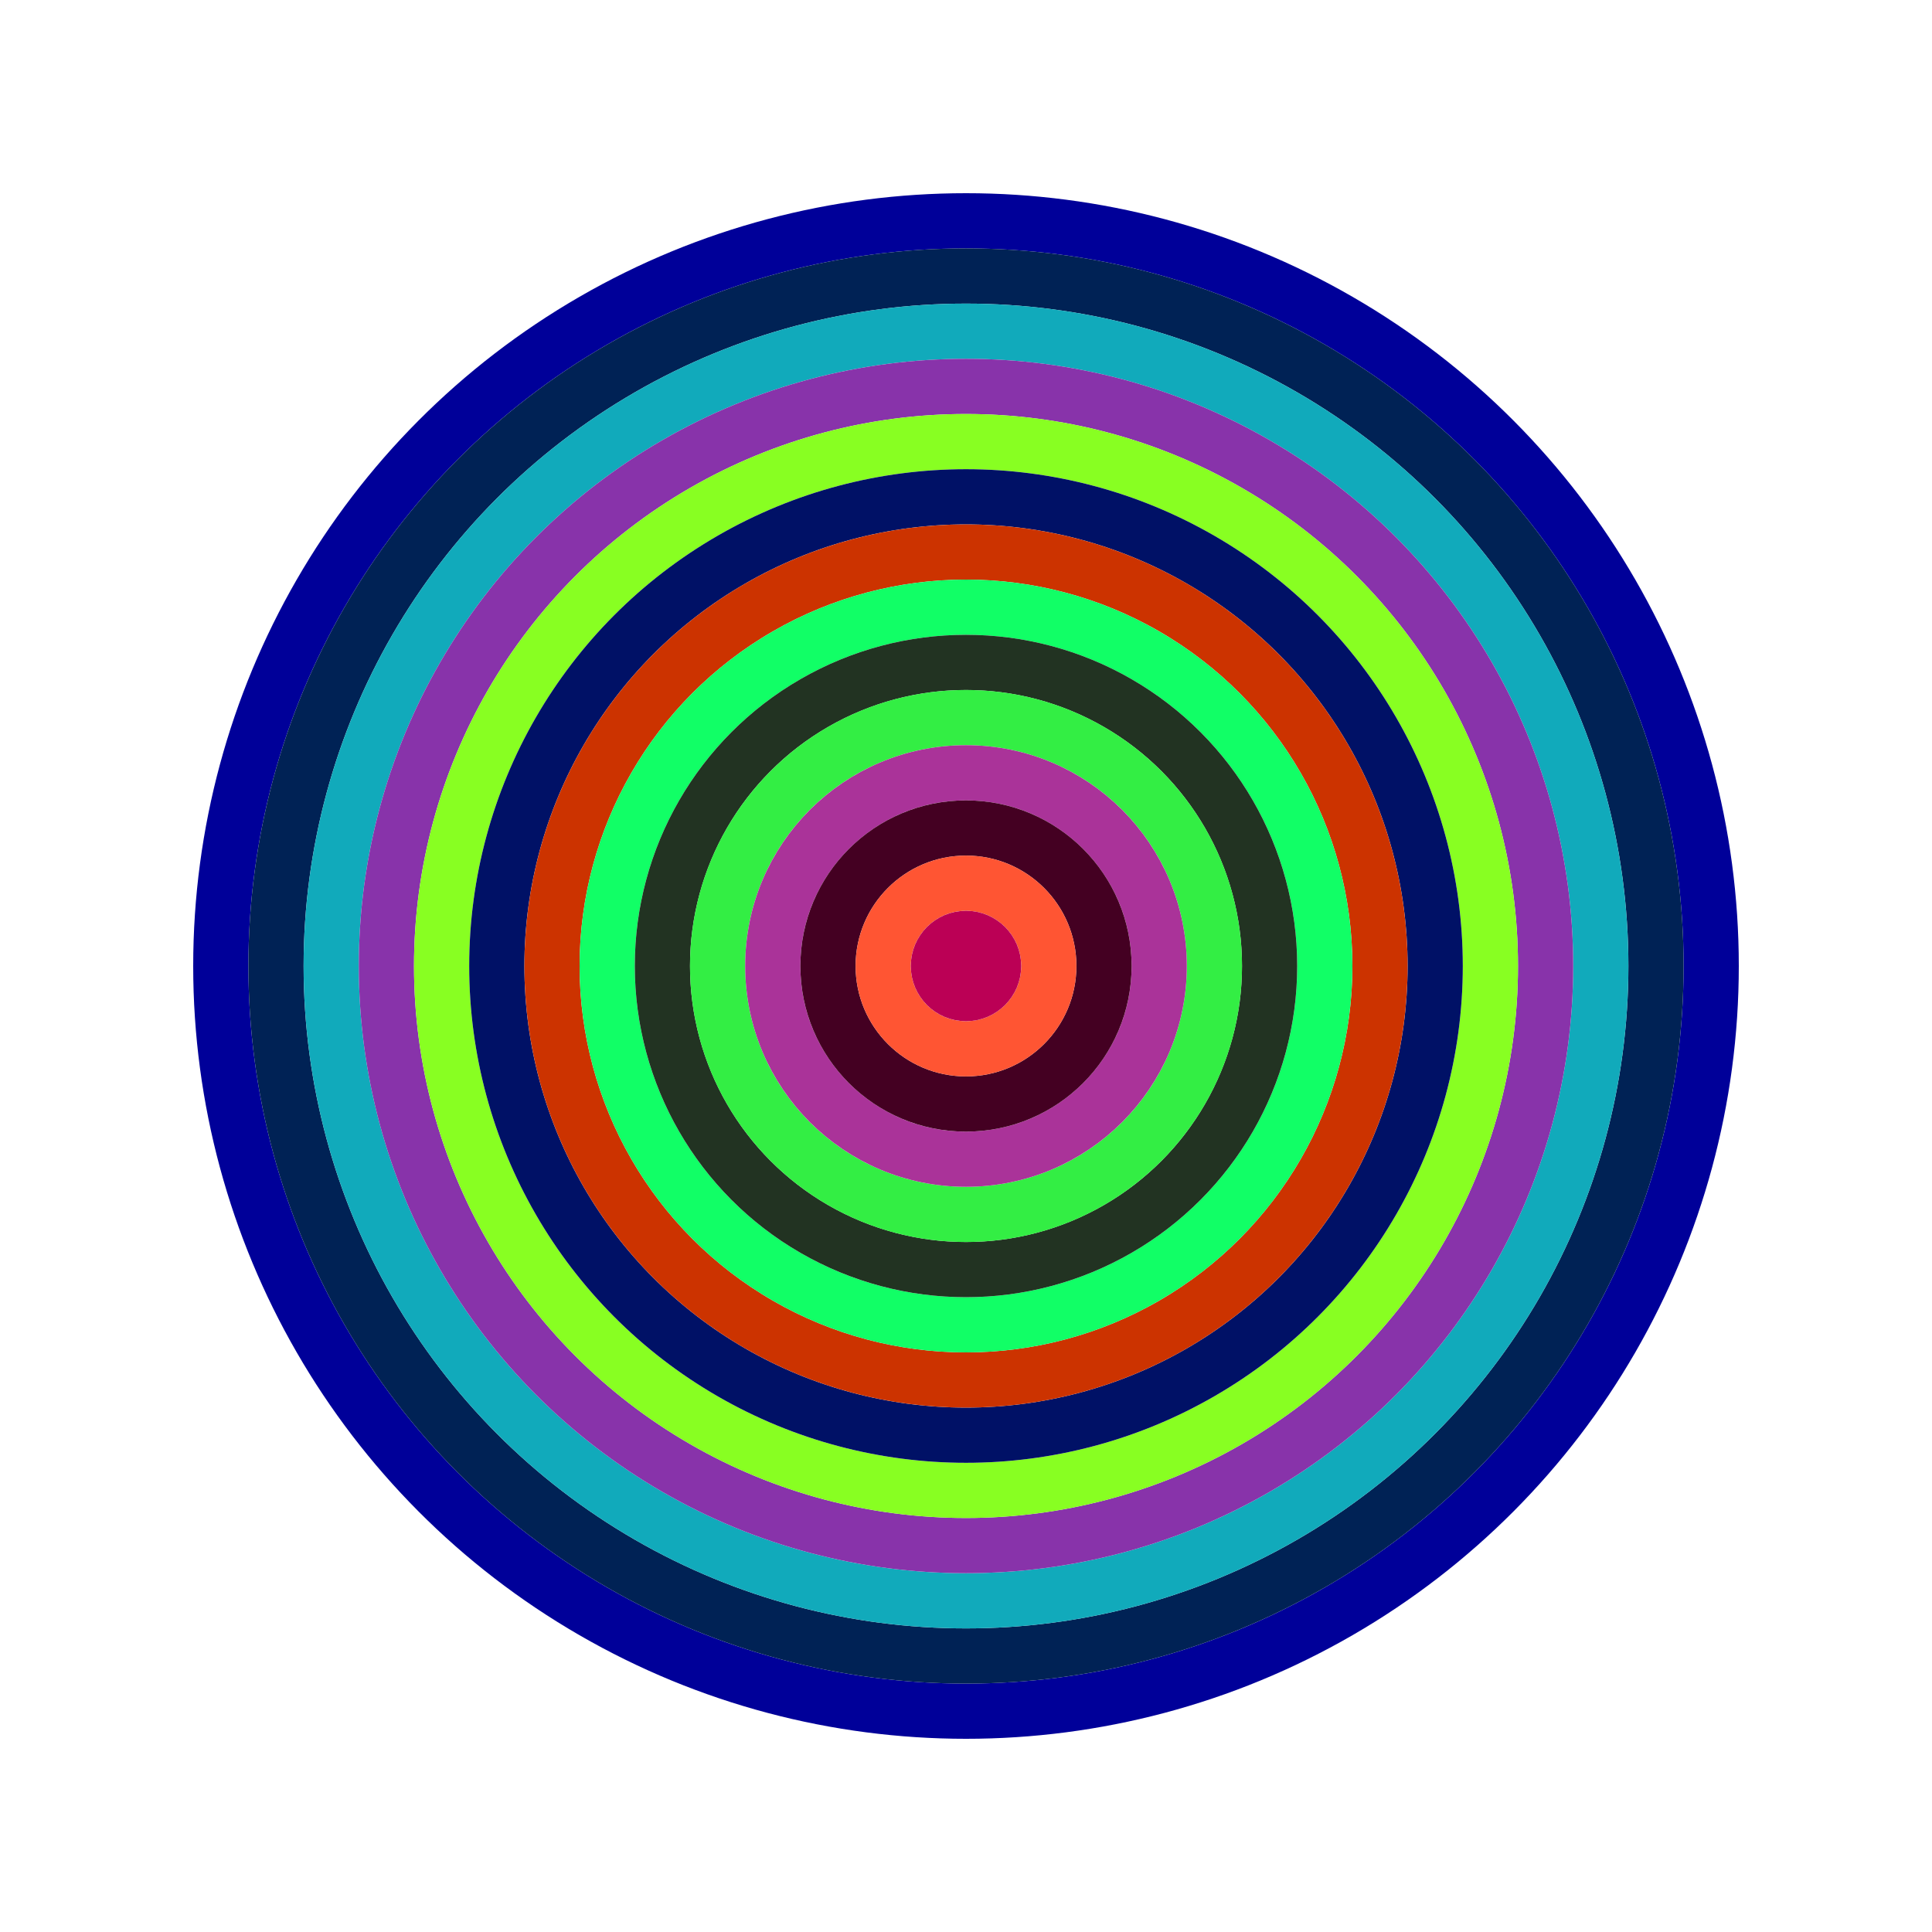
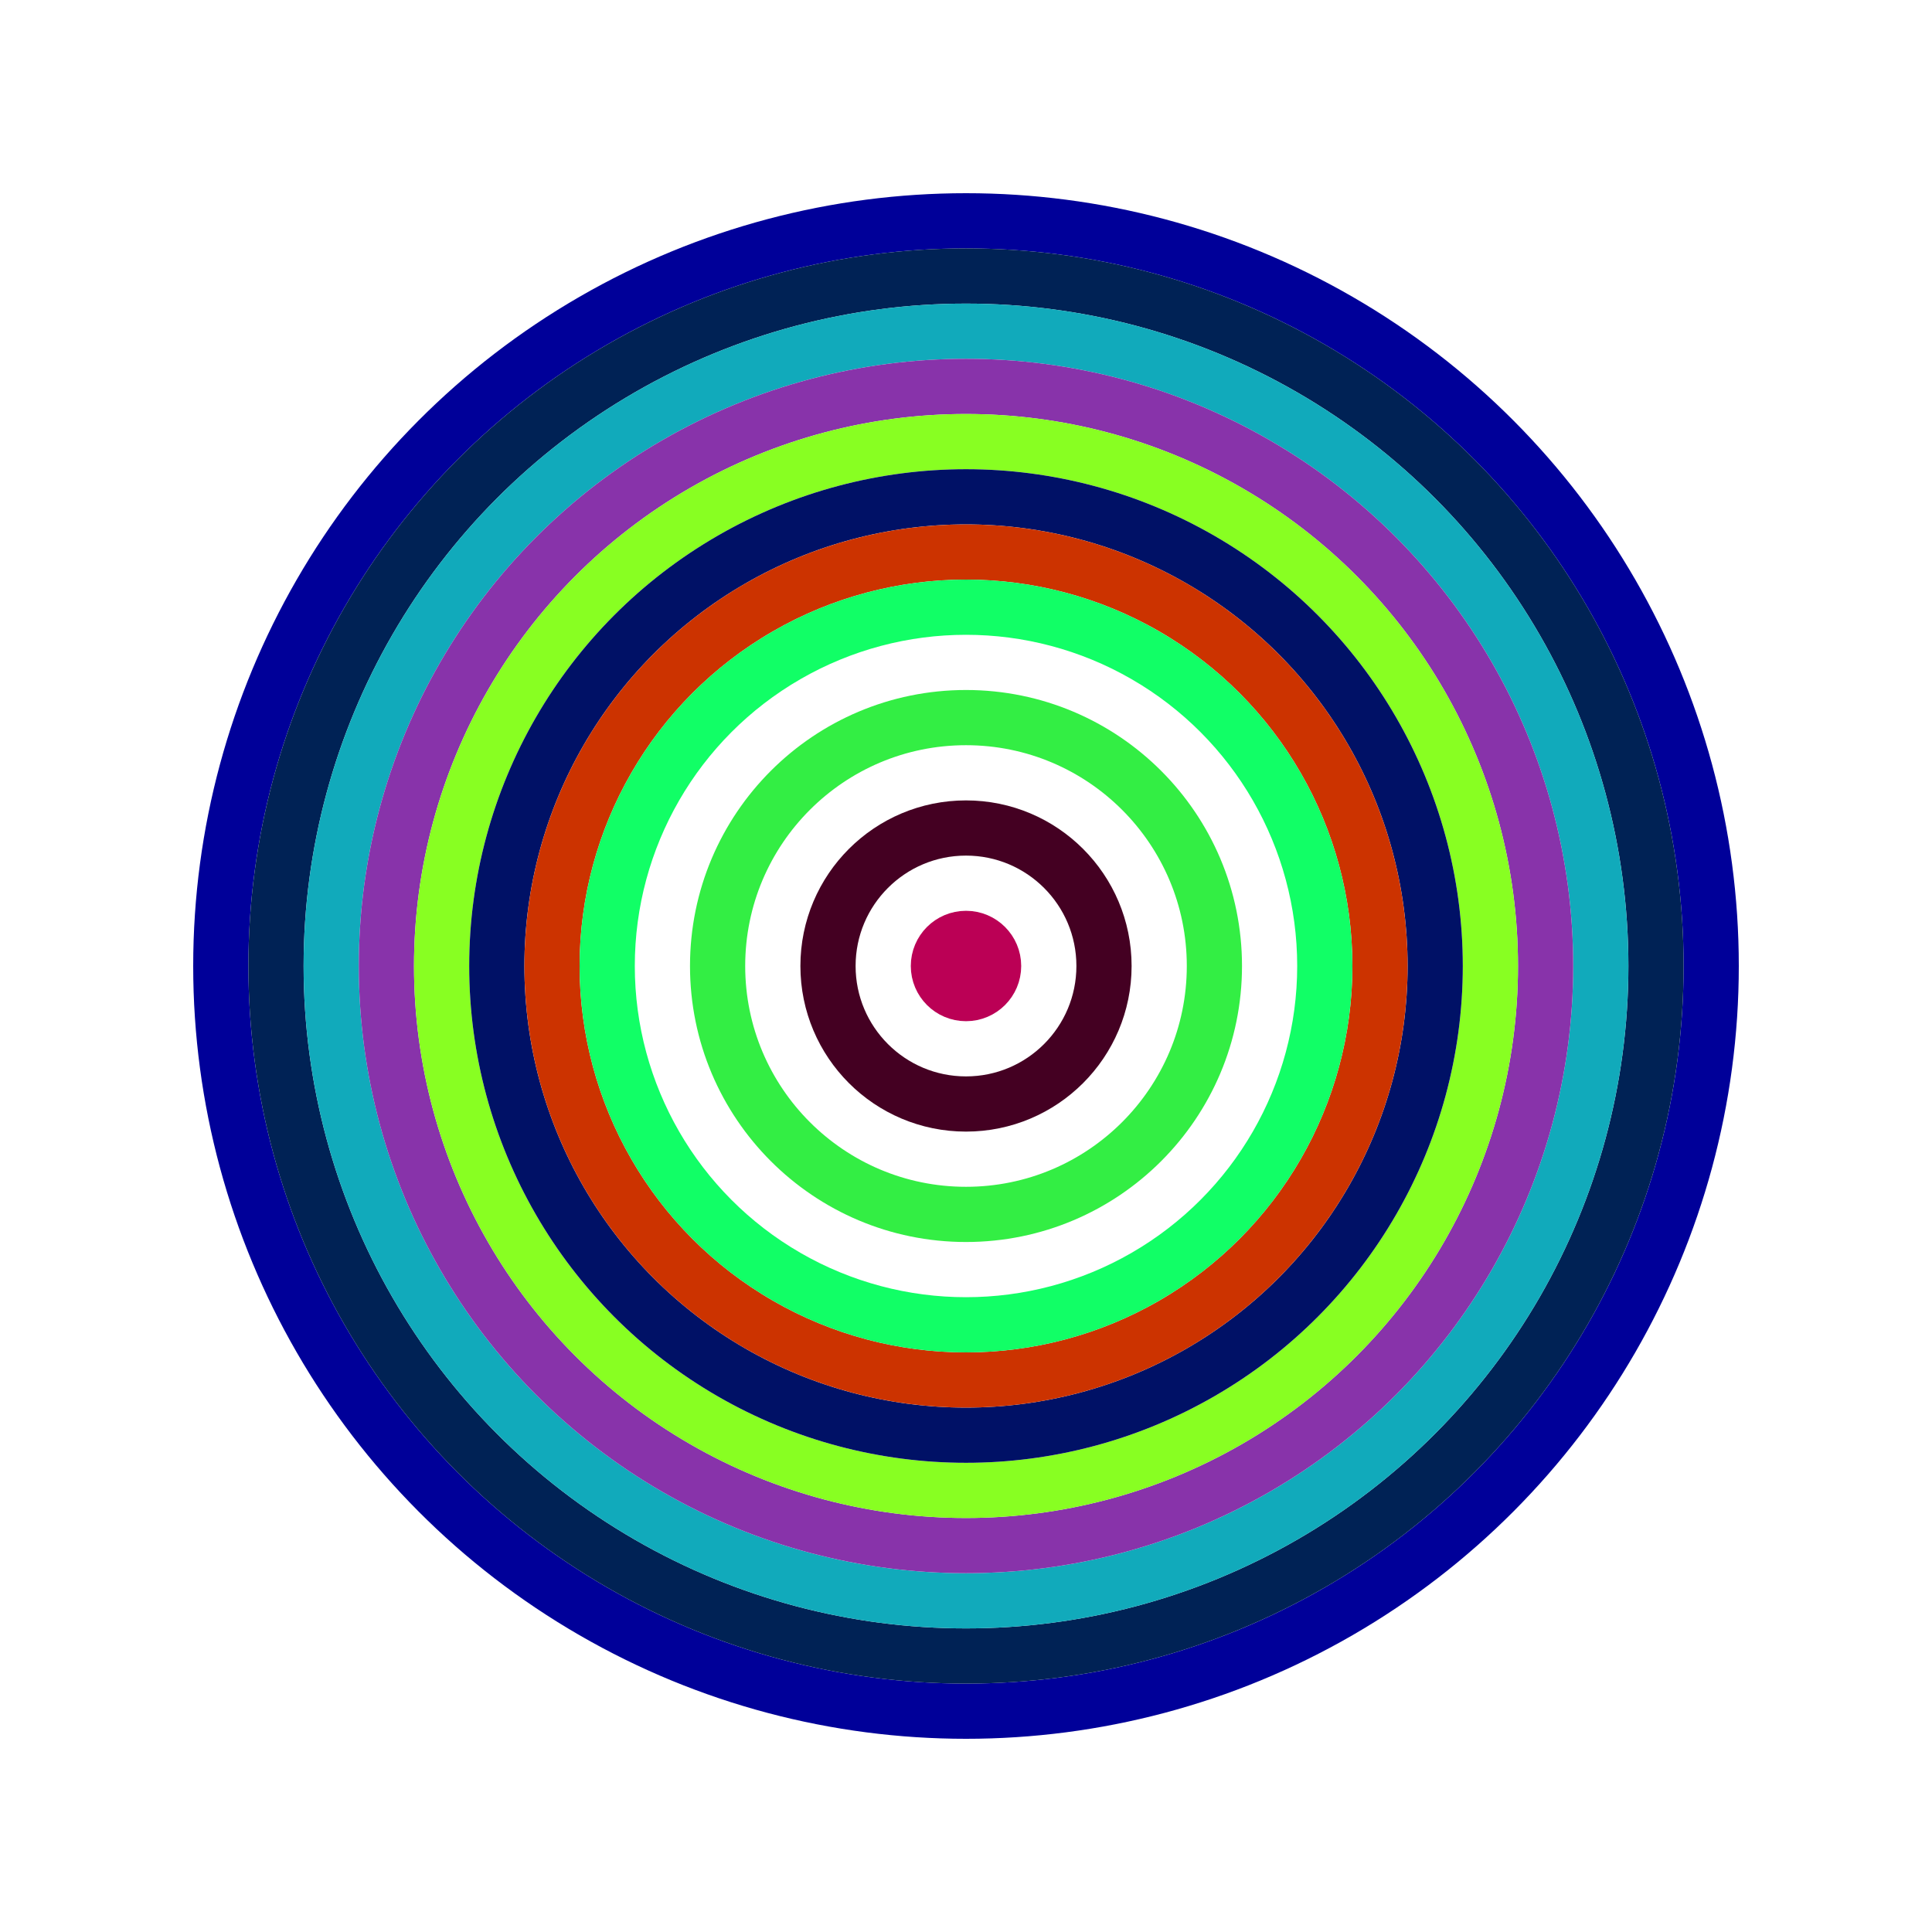
<svg xmlns="http://www.w3.org/2000/svg" id="0x90251ab83a8f2016c301F62323e4A39402F53b05" viewBox="0 0 700 700">
  <style>.a{stroke-width:20;}</style>
  <g class="a" fill="none">
    <circle cx="350" cy="350" r="270" stroke="#009" />
    <circle cx="350" cy="350" r="250" stroke="#025" />
    <circle cx="350" cy="350" r="230" stroke="#1ab" />
    <circle cx="350" cy="350" r="210" stroke="#83a" />
    <circle cx="350" cy="350" r="190" stroke="#8f2" />
    <circle cx="350" cy="350" r="170" stroke="#016" />
    <circle cx="350" cy="350" r="150" stroke="#c30" />
    <circle cx="350" cy="350" r="130" stroke="#1F6" />
-     <circle cx="350" cy="350" r="110" stroke="#232" />
    <circle cx="350" cy="350" r="90" stroke="#3e4" />
-     <circle cx="350" cy="350" r="70" stroke="#A39" />
    <circle cx="350" cy="350" r="50" stroke="#402" />
-     <circle cx="350" cy="350" r="30" stroke="#F53" />
    <circle cx="350" cy="350" r="10" stroke="#b05" />
  </g>
</svg>